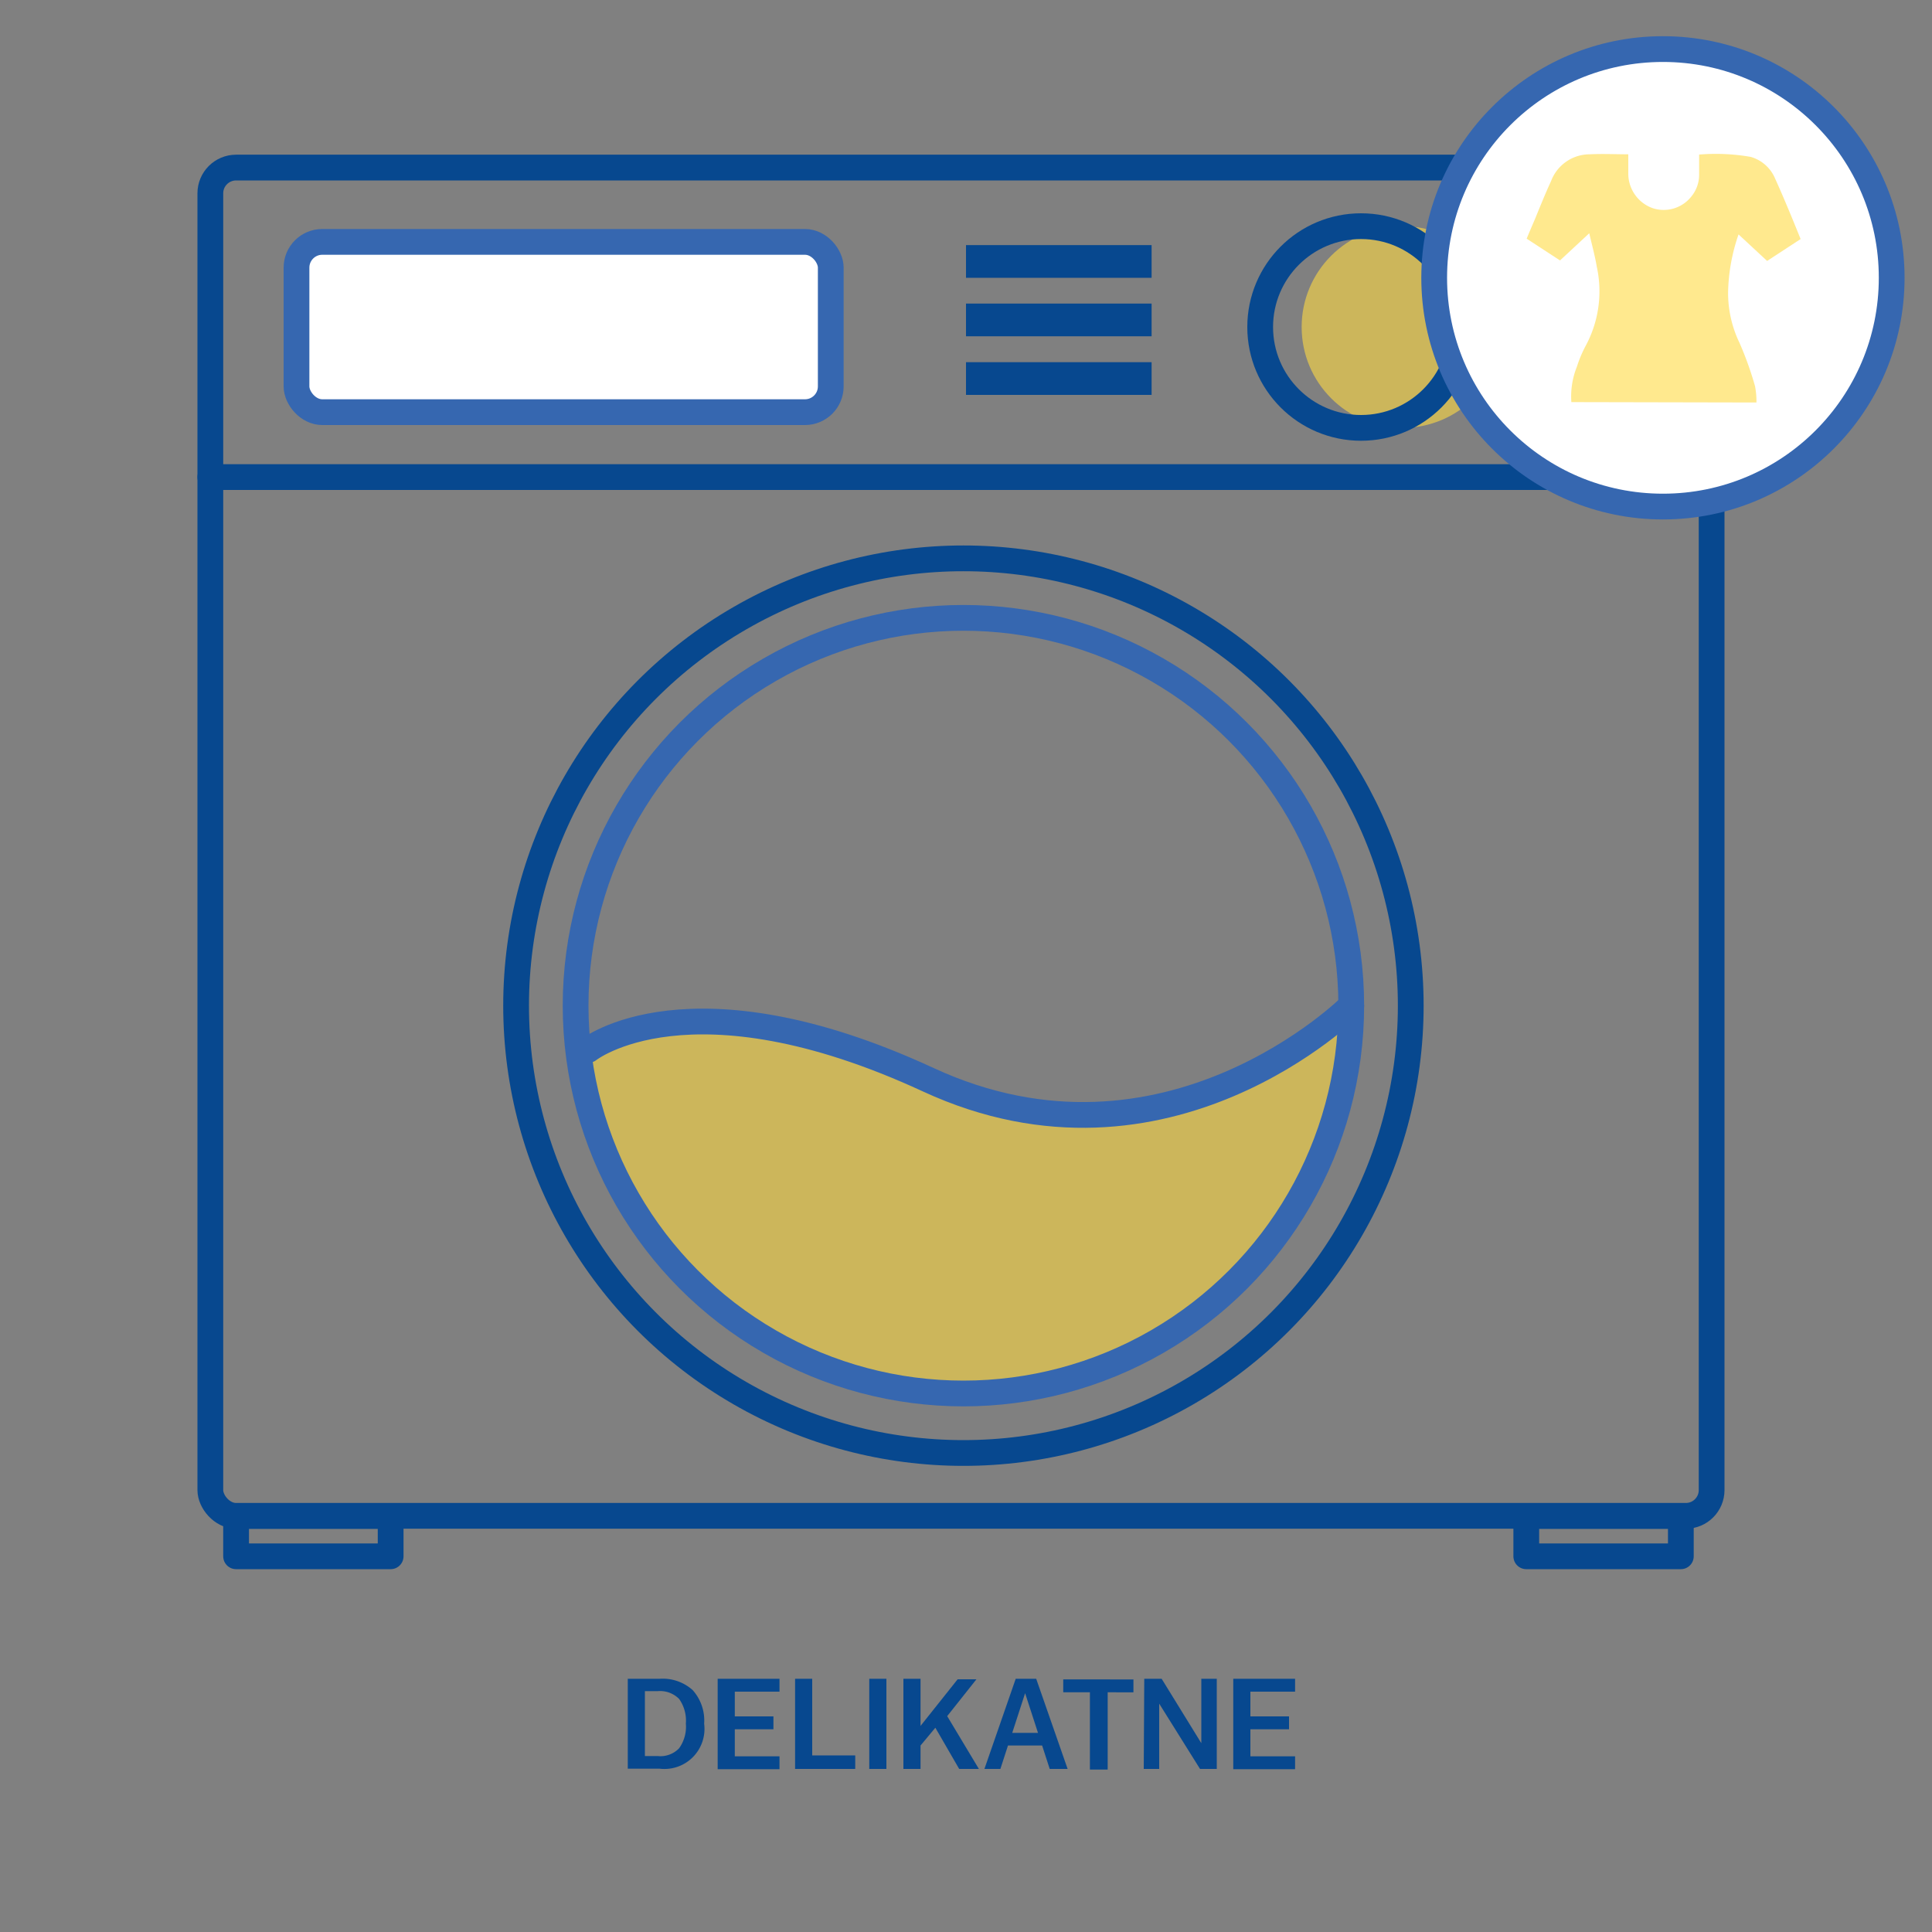
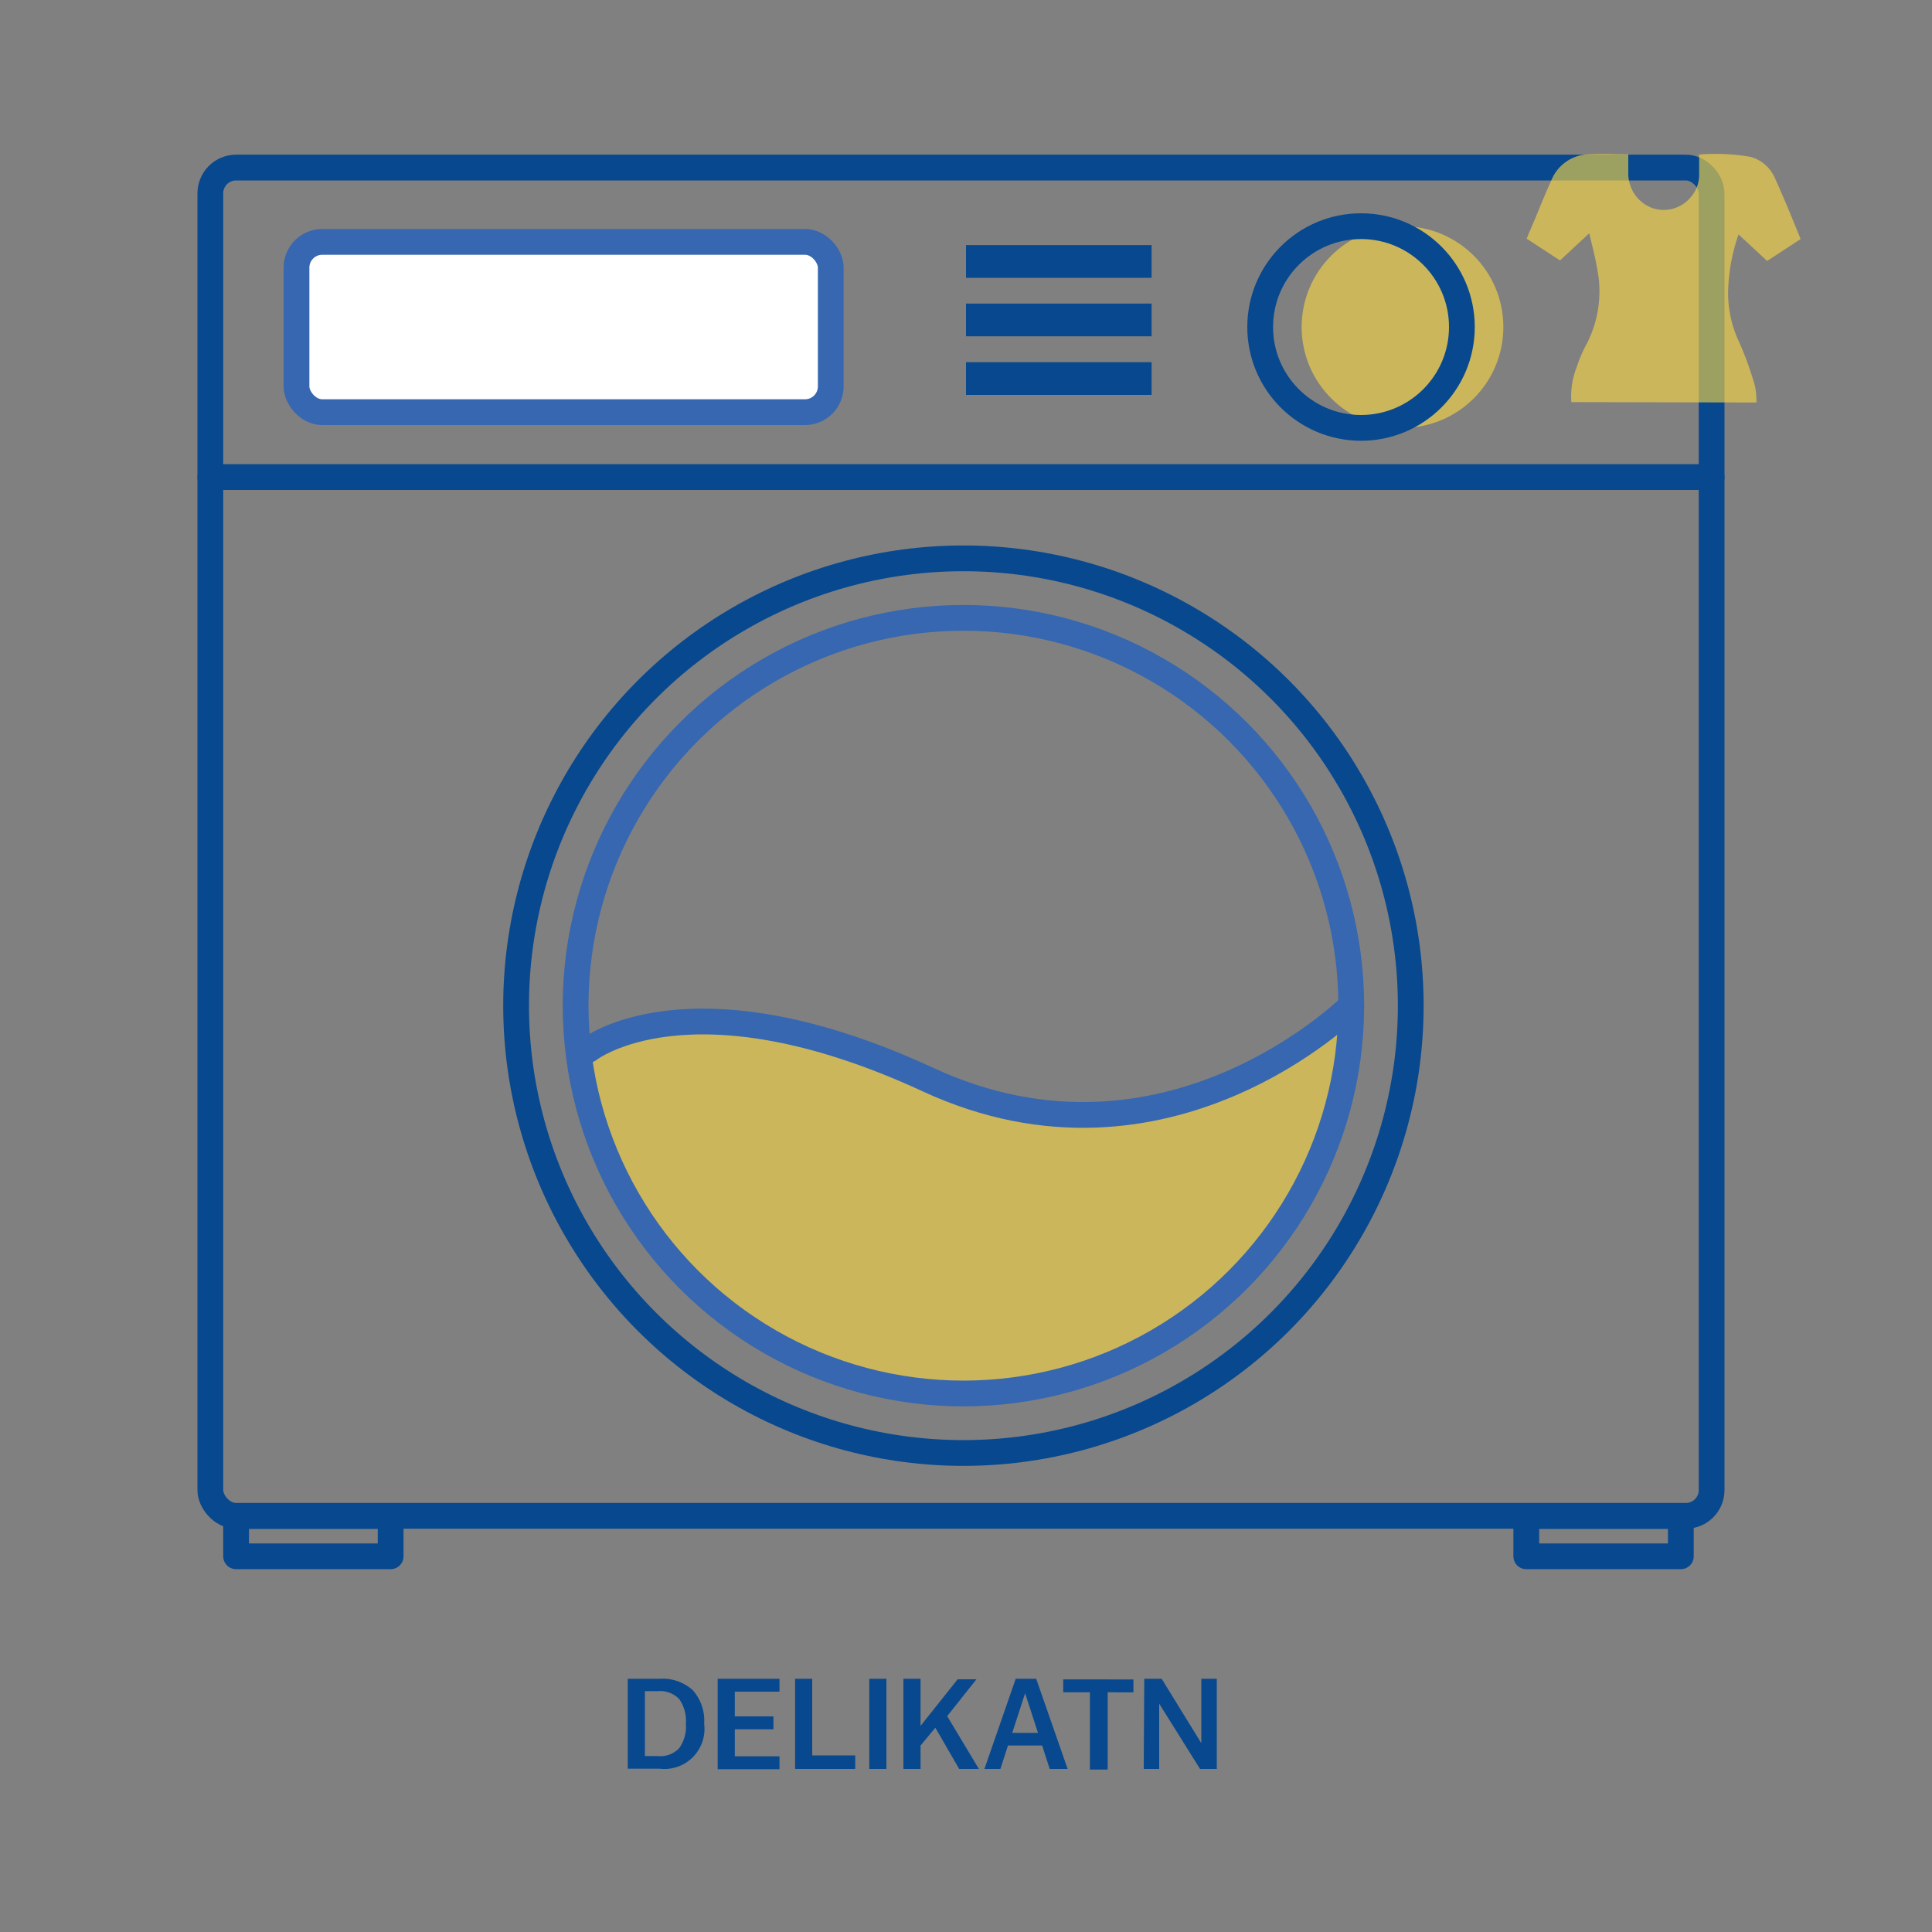
<svg xmlns="http://www.w3.org/2000/svg" id="Warstwa_1" data-name="Warstwa 1" viewBox="0 0 150 150">
  <rect x="0" y="0" width="150" height="150" fill="#808080" stroke="none" />
  <defs>
    <style>.cls-1{fill:#07488f;}.cls-2{fill:#ffdb43;opacity:0.6;}.cls-3,.cls-4{fill:none;}.cls-3{stroke:#07488f;}.cls-3,.cls-4,.cls-5{stroke-linecap:round;stroke-linejoin:round;stroke-width:2px;}.cls-4,.cls-5{stroke:#3667b0;}.cls-5{fill:#fff;}</style>
  </defs>
  <title>_pralki</title>
  <path class="cls-1" d="M48.74,130.34h2.47a3.48,3.48,0,0,1,2.57.88,3.54,3.54,0,0,1,.89,2.61v0a3.11,3.11,0,0,1-3.46,3.49H48.74Zm1.33,6h1a2,2,0,0,0,1.66-.61,2.87,2.87,0,0,0,.52-1.91v0a2.91,2.91,0,0,0-.52-1.91,2.07,2.07,0,0,0-1.66-.61h-1Z" />
  <path class="cls-1" d="M55.72,130.34h4.8v1H57.05v1.92h3v1h-3v2.1h3.47v1h-4.8Z" />
  <path class="cls-1" d="M61.73,130.34h1.33v5.95H66.4v1.05H61.73Z" />
  <path class="cls-1" d="M67.49,130.34h1.33v7H67.49Z" />
  <path class="cls-1" d="M70.14,130.34h1.33V134l2.88-3.62h1.46l-2.27,2.86L76,137.34H74.47l-1.85-3.2-1.15,1.38v1.82H70.14Z" />
  <path class="cls-1" d="M78.86,130.34h1.59l2.44,7H81.5l-.59-1.82H78.26l-.59,1.82H76.43Zm1.73,4.2-1-3.08-1,3.08Z" />
  <path class="cls-1" d="M84.62,131.39H82.55v-1H88v1H86v6H84.62Z" />
  <path class="cls-1" d="M88.84,130.34h1.35l3.08,5v-5h1.2v7h-1.3L90,132.27v5.07h-1.2Z" />
-   <path class="cls-1" d="M95.75,130.34h4.8v1H97.08v1.92h3v1h-3v2.1h3.47v1h-4.8Z" />
  <circle class="cls-2" cx="108.89" cy="25.39" r="7.83" />
  <path class="cls-2" d="M62.68,80.5a55.22,55.22,0,0,1,9.05,3.33c18.52,8.56,32.85-5.75,32.85-5.75a30.11,30.11,0,0,1-59.94,4.14l.72-.71s5.26-4.18,17.32-1" />
  <rect class="cls-3" x="16.33" y="13.01" width="116.56" height="104.68" rx="2" />
  <line class="cls-3" x1="16.33" y1="37.04" x2="132.89" y2="37.04" />
  <circle class="cls-4" cx="74.8" cy="78.08" r="30.11" />
  <circle class="cls-3" cx="74.8" cy="78.08" r="34.73" />
  <rect class="cls-5" x="23.02" y="18.78" width="41.48" height="13.22" rx="2" />
  <rect class="cls-1" x="75" y="19.03" width="14.41" height="2.54" />
  <rect class="cls-1" x="75" y="23.57" width="14.41" height="2.54" />
  <rect class="cls-1" x="75" y="28.12" width="14.41" height="2.54" />
  <path class="cls-4" d="M45.69,81.51s7.85-6.25,26.38,2.32,32.84-5.75,32.84-5.75" />
  <rect class="cls-3" x="18.33" y="117.7" width="12" height="3.13" />
  <rect class="cls-3" x="118.5" y="117.7" width="12" height="3.13" />
  <circle class="cls-3" cx="105.67" cy="25.39" r="7.83" />
-   <circle class="cls-5" cx="129.11" cy="21.57" r="17.76" />
  <path class="cls-2" d="M122,31.22a6.17,6.17,0,0,1,.43-2.75,9.57,9.57,0,0,1,.66-1.58,8.92,8.92,0,0,0,.88-6.2c-.14-.84-.37-1.66-.58-2.58l-2.27,2.11-2.59-1.69c.21-.51.42-1,.64-1.51.41-1,.81-2,1.25-2.95a3.21,3.21,0,0,1,3-2.09c1-.05,2,0,3,0,0,.53,0,1,0,1.55a2.85,2.85,0,0,0,1.86,2.62,2.73,2.73,0,0,0,3-.85,2.66,2.66,0,0,0,.64-1.77V12a15.82,15.82,0,0,1,4,.18,2.92,2.92,0,0,1,1.88,1.64c.7,1.55,1.35,3.13,2,4.74l-2.6,1.7-2.22-2.06a14.54,14.54,0,0,0-.81,4.43,8.89,8.89,0,0,0,.89,4,26.17,26.17,0,0,1,1.2,3.35,6.26,6.26,0,0,1,.11,1.27Z" />
</svg>